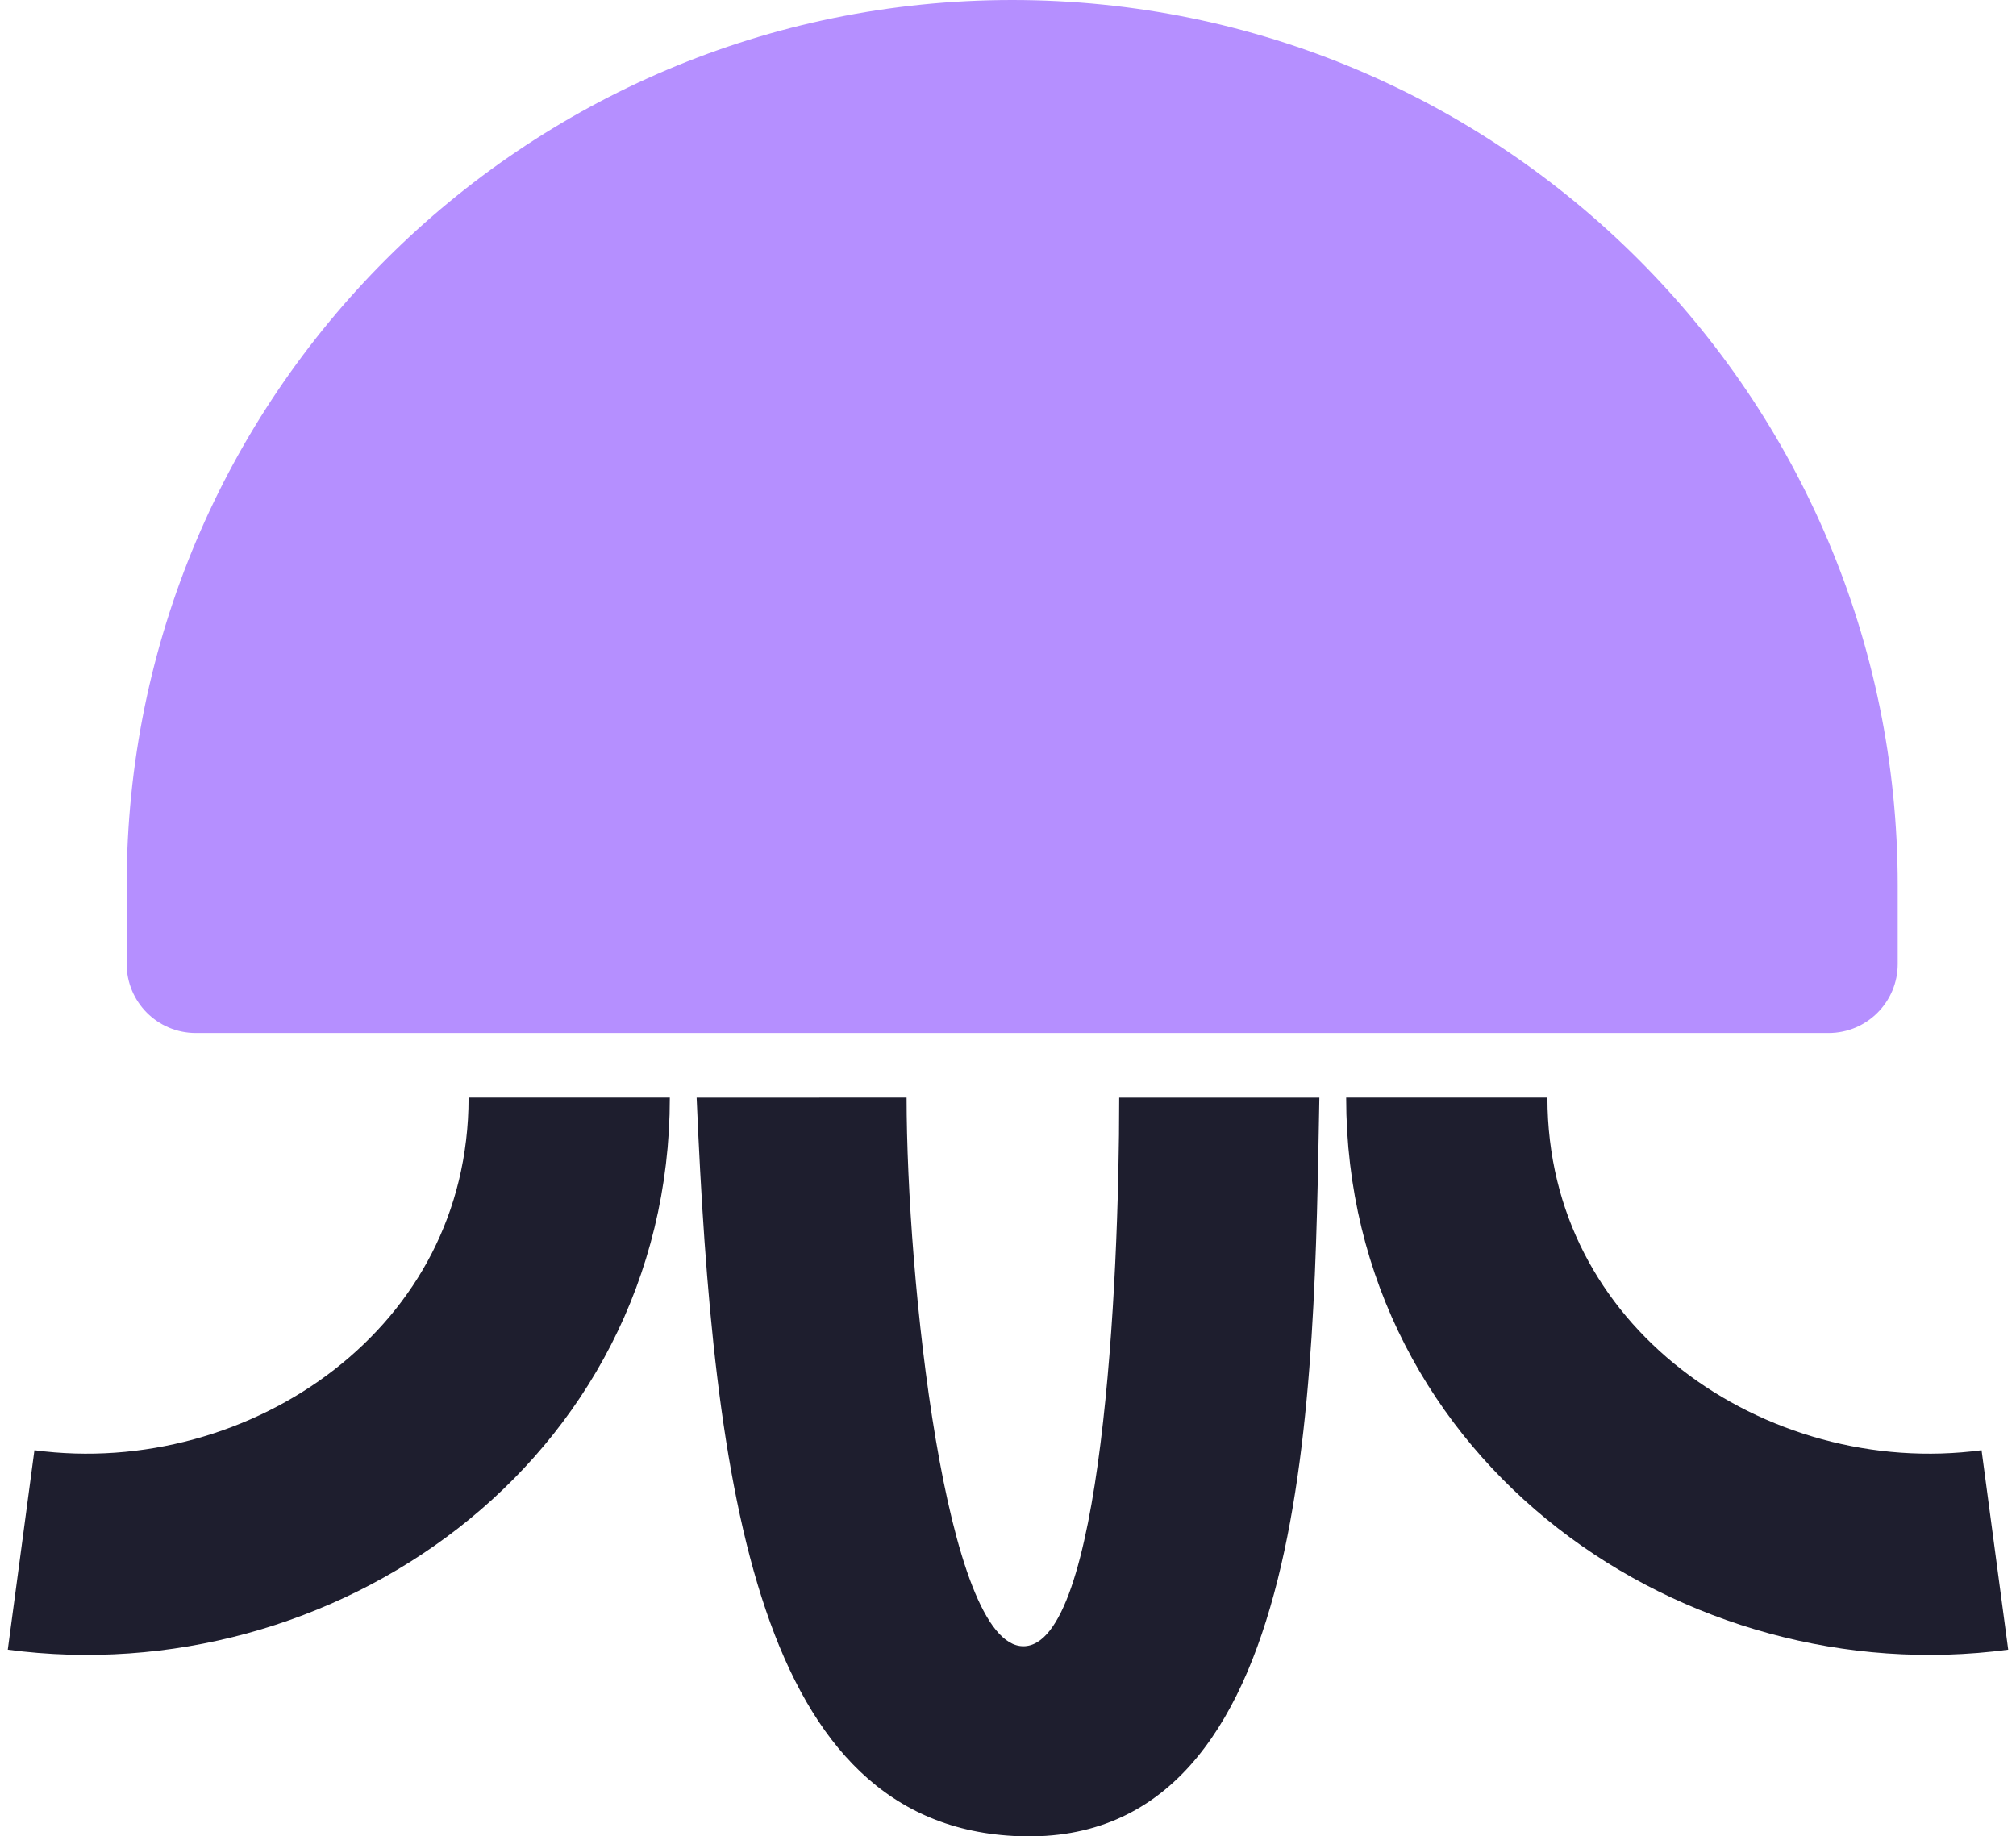
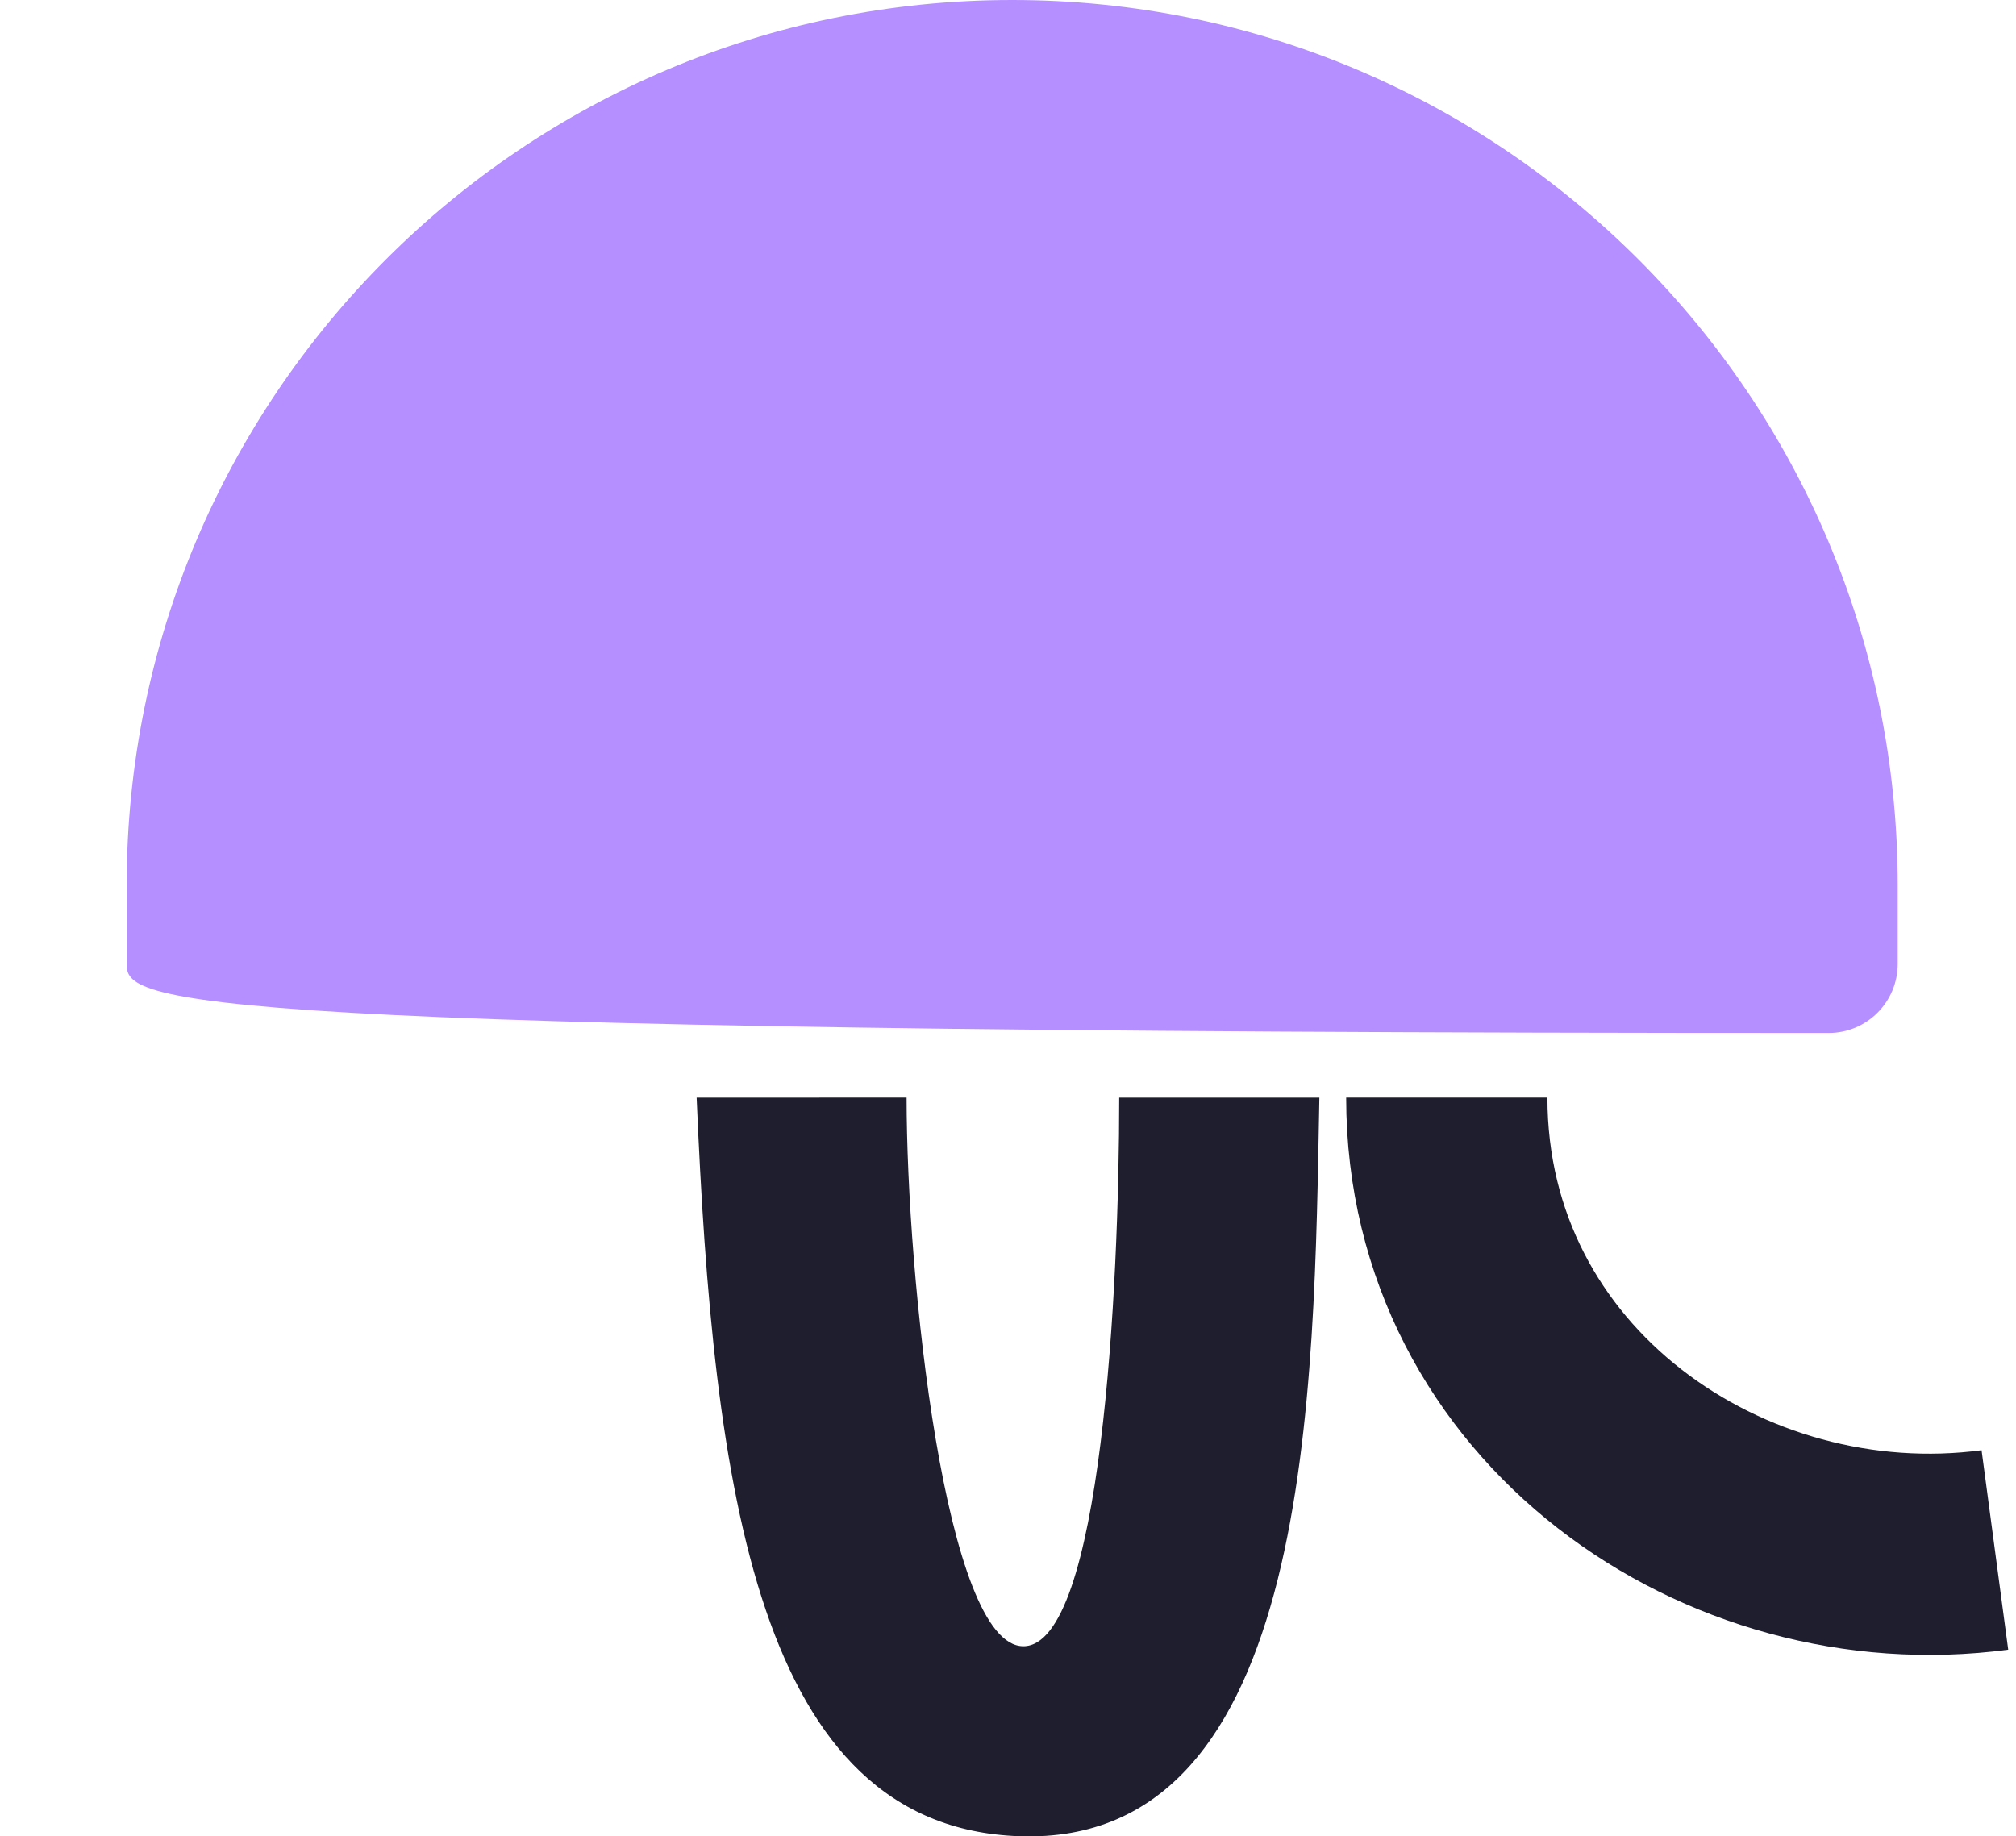
<svg xmlns="http://www.w3.org/2000/svg" width="191" height="174" viewBox="0 0 191 174" fill="none">
-   <path d="M12 83.897C12 37.562 49.562 0 95.897 0V0C142.232 0 179.794 37.562 179.794 83.897V91.333C179.794 94.949 176.863 97.88 173.247 97.88H18.547C14.931 97.88 12 94.949 12 91.333V83.897Z" fill="#B58FFF" />
-   <path d="M53.927 104C53.927 132.207 27.538 150.272 2 146.86" stroke="#1E1E2E" stroke-width="19.067" />
+   <path d="M12 83.897C12 37.562 49.562 0 95.897 0V0C142.232 0 179.794 37.562 179.794 83.897V91.333C179.794 94.949 176.863 97.88 173.247 97.88C14.931 97.88 12 94.949 12 91.333V83.897Z" fill="#B58FFF" />
  <path d="M137.073 104C137.073 132.207 163.462 150.272 189 146.86" stroke="#1E1E2E" stroke-width="19.067" />
  <path d="M85.893 104L66 104.008C67.58 140.995 71.693 173.093 96.554 173.983C124.473 174.983 124.473 131.498 125 104.008H106.036C106.036 122.001 104.349 155.982 96.955 155.982C89.562 155.982 85.893 121.002 85.893 104Z" fill="#1E1E2E" />
</svg>